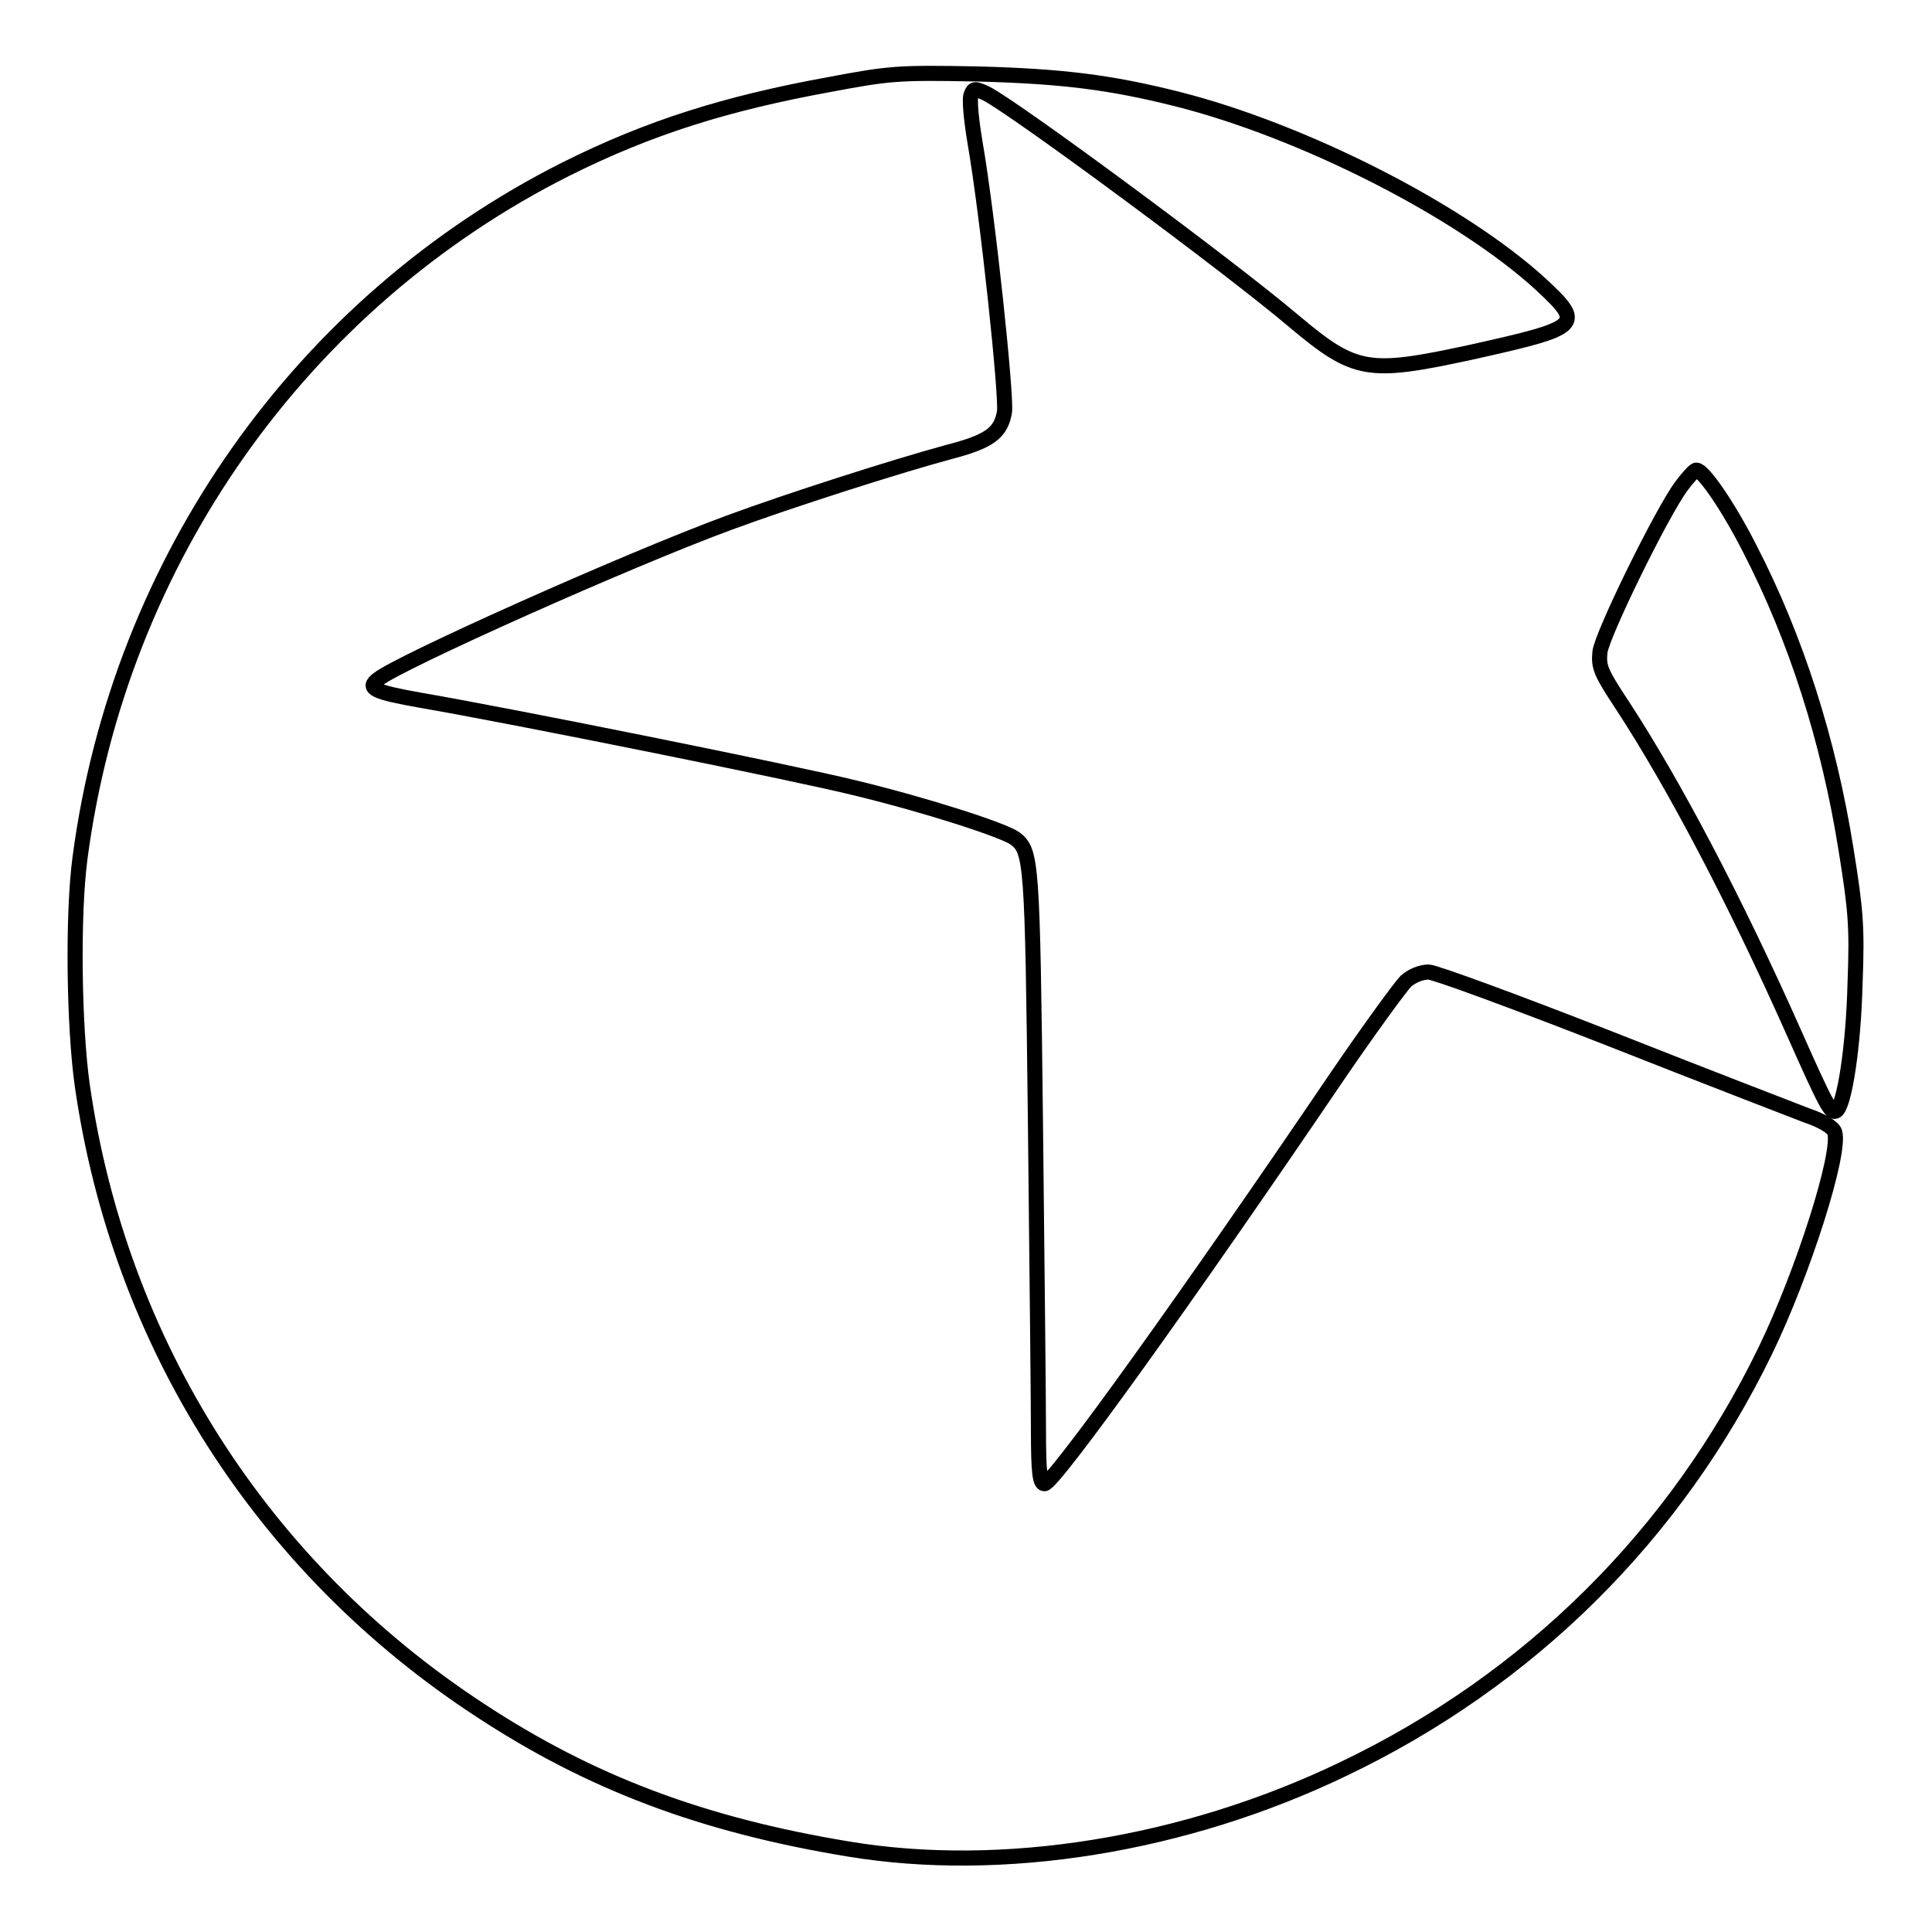
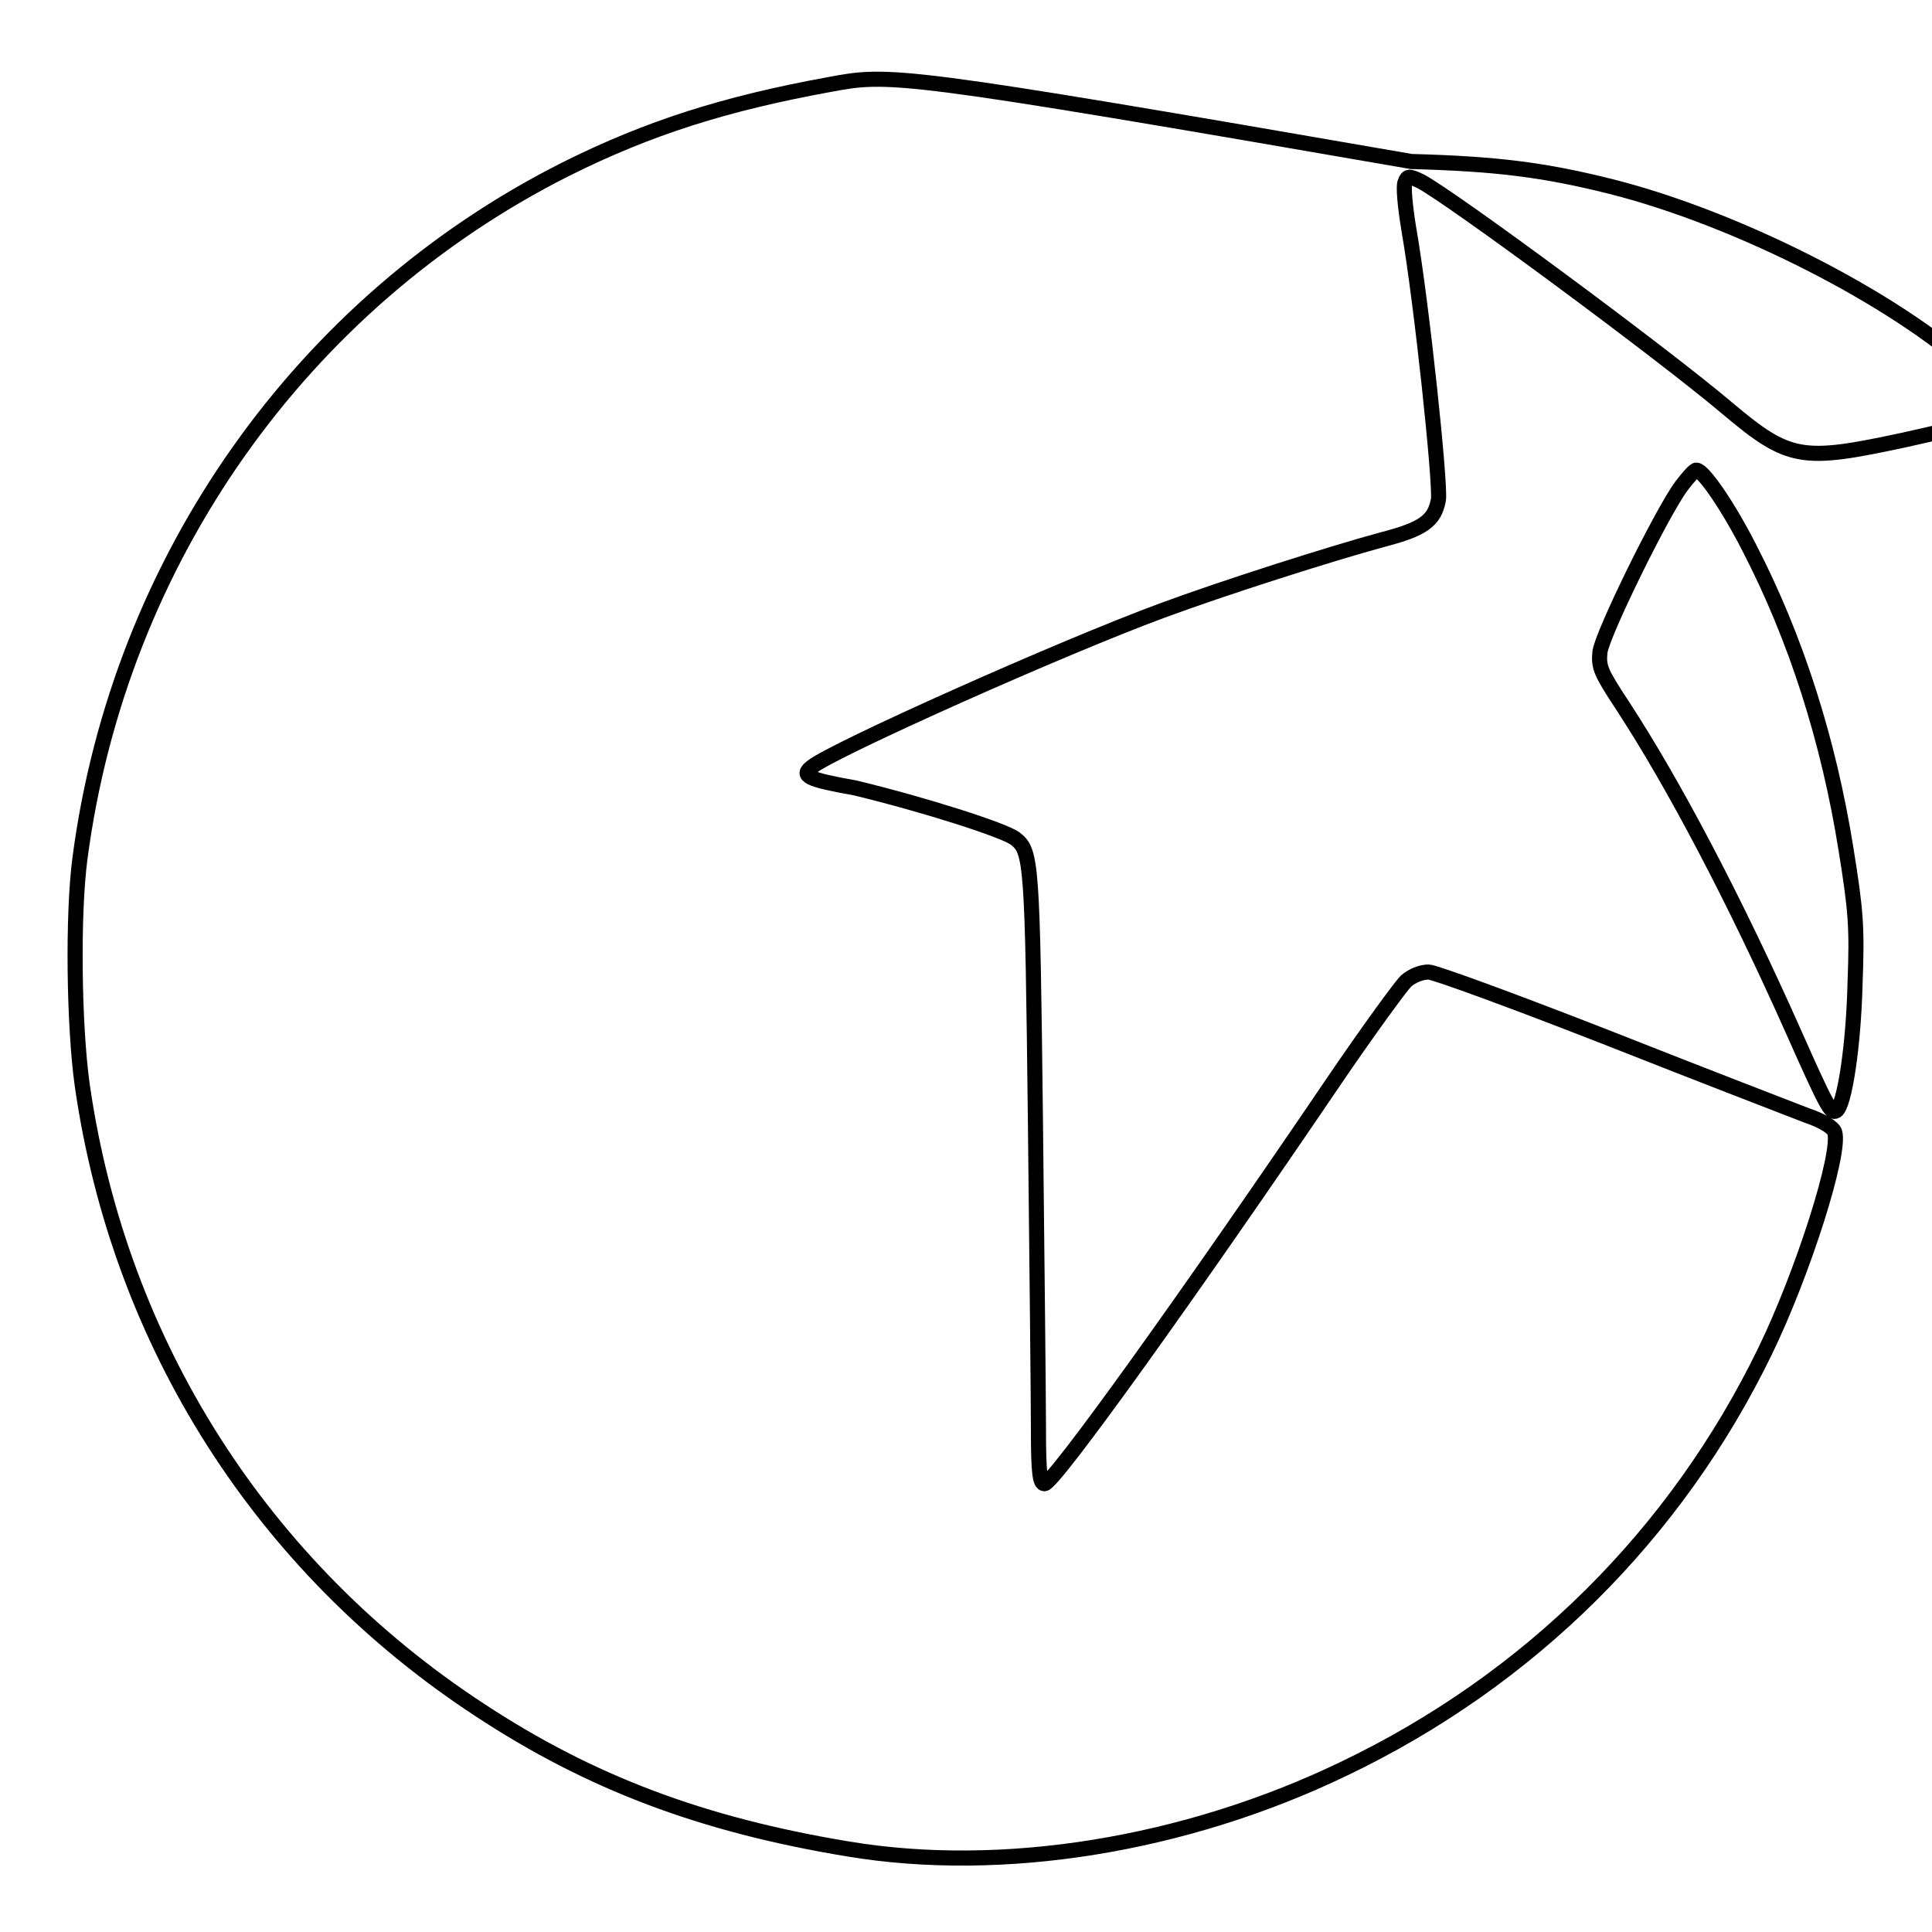
<svg xmlns="http://www.w3.org/2000/svg" version="1.1" x="0px" y="0px" viewBox="0 0 256 256" enable-background="new 0 0 256 256" xml:space="preserve">
  <g>
-     <path stroke-width="2" fill-opacity="0" stroke="#000000" d="M109.9,11.2C96.2,13.7,86,16.9,75,22.4C40,40,15.8,74.2,10.6,113.7c-1,7.5-0.8,22.3,0.3,30.1 c4.9,34.2,23.8,63.9,52.7,82.8c14.6,9.6,29.4,15.2,48.8,18.4c20.4,3.4,44.6-0.5,65.6-10.6c24.7-11.8,44.1-31.1,55.9-55.4 c5-10.3,10.1-26.3,9.2-29c-0.2-0.6-1.6-1.5-3.7-2.2c-1.8-0.7-13.5-5.2-25.9-10.1c-12.5-4.9-23.4-8.9-24.2-8.9c-1,0-2.2,0.5-3,1.2 c-0.7,0.7-4.8,6.3-9.1,12.6c-19.8,29.2-37.6,54-38.8,54c-0.6,0-0.8-1.4-0.8-7.2c0-3.9-0.2-22.3-0.4-40.8 c-0.4-34.6-0.5-35.8-2.7-37.5c-1.5-1.1-11.7-4.4-21.2-6.7c-8.1-2-45.3-9.5-57.5-11.6c-6.2-1.1-7.3-1.6-5.7-2.8 c2.9-2.3,33.1-15.8,46.4-20.7c8.1-3,22.2-7.5,29.2-9.4c5.4-1.4,6.9-2.5,7.4-5.3c0.3-2.1-2.2-25.9-3.9-35.7c-0.5-3-0.8-5.9-0.5-6.4 c0.3-0.8,0.5-0.8,2-0.1c3.9,2,32.2,22.9,40.8,30.2c8.1,6.8,9.8,7,23.3,4.1c14.8-3.3,15.2-3.6,9.4-9c-10.7-9.8-31.6-20.4-48.3-24.6 c-8.8-2.2-15.1-3-26.4-3.3C118.9,9.6,117.9,9.7,109.9,11.2L109.9,11.2z M222.8,64.4c-2.6,3.5-10.5,19.6-10.8,22 c-0.2,2,0.1,2.7,3,7.1c6.8,10.4,14.9,25.8,22.6,43.1c4.4,9.9,5,11,5.7,10.6c1.1-0.7,2.3-8.6,2.5-16.8c0.3-7.7,0.1-9.8-1.2-17.9 c-2.3-14.4-6.6-27.9-12.8-39.9c-2.8-5.5-6.1-10.3-7-10.3C224.6,62.2,223.7,63.2,222.8,64.4z" />
+     <path stroke-width="2" fill-opacity="0" stroke="#000000" d="M109.9,11.2C96.2,13.7,86,16.9,75,22.4C40,40,15.8,74.2,10.6,113.7c-1,7.5-0.8,22.3,0.3,30.1 c4.9,34.2,23.8,63.9,52.7,82.8c14.6,9.6,29.4,15.2,48.8,18.4c20.4,3.4,44.6-0.5,65.6-10.6c24.7-11.8,44.1-31.1,55.9-55.4 c5-10.3,10.1-26.3,9.2-29c-0.2-0.6-1.6-1.5-3.7-2.2c-1.8-0.7-13.5-5.2-25.9-10.1c-12.5-4.9-23.4-8.9-24.2-8.9c-1,0-2.2,0.5-3,1.2 c-0.7,0.7-4.8,6.3-9.1,12.6c-19.8,29.2-37.6,54-38.8,54c-0.6,0-0.8-1.4-0.8-7.2c0-3.9-0.2-22.3-0.4-40.8 c-0.4-34.6-0.5-35.8-2.7-37.5c-1.5-1.1-11.7-4.4-21.2-6.7c-6.2-1.1-7.3-1.6-5.7-2.8 c2.9-2.3,33.1-15.8,46.4-20.7c8.1-3,22.2-7.5,29.2-9.4c5.4-1.4,6.9-2.5,7.4-5.3c0.3-2.1-2.2-25.9-3.9-35.7c-0.5-3-0.8-5.9-0.5-6.4 c0.3-0.8,0.5-0.8,2-0.1c3.9,2,32.2,22.9,40.8,30.2c8.1,6.8,9.8,7,23.3,4.1c14.8-3.3,15.2-3.6,9.4-9c-10.7-9.8-31.6-20.4-48.3-24.6 c-8.8-2.2-15.1-3-26.4-3.3C118.9,9.6,117.9,9.7,109.9,11.2L109.9,11.2z M222.8,64.4c-2.6,3.5-10.5,19.6-10.8,22 c-0.2,2,0.1,2.7,3,7.1c6.8,10.4,14.9,25.8,22.6,43.1c4.4,9.9,5,11,5.7,10.6c1.1-0.7,2.3-8.6,2.5-16.8c0.3-7.7,0.1-9.8-1.2-17.9 c-2.3-14.4-6.6-27.9-12.8-39.9c-2.8-5.5-6.1-10.3-7-10.3C224.6,62.2,223.7,63.2,222.8,64.4z" />
  </g>
</svg>